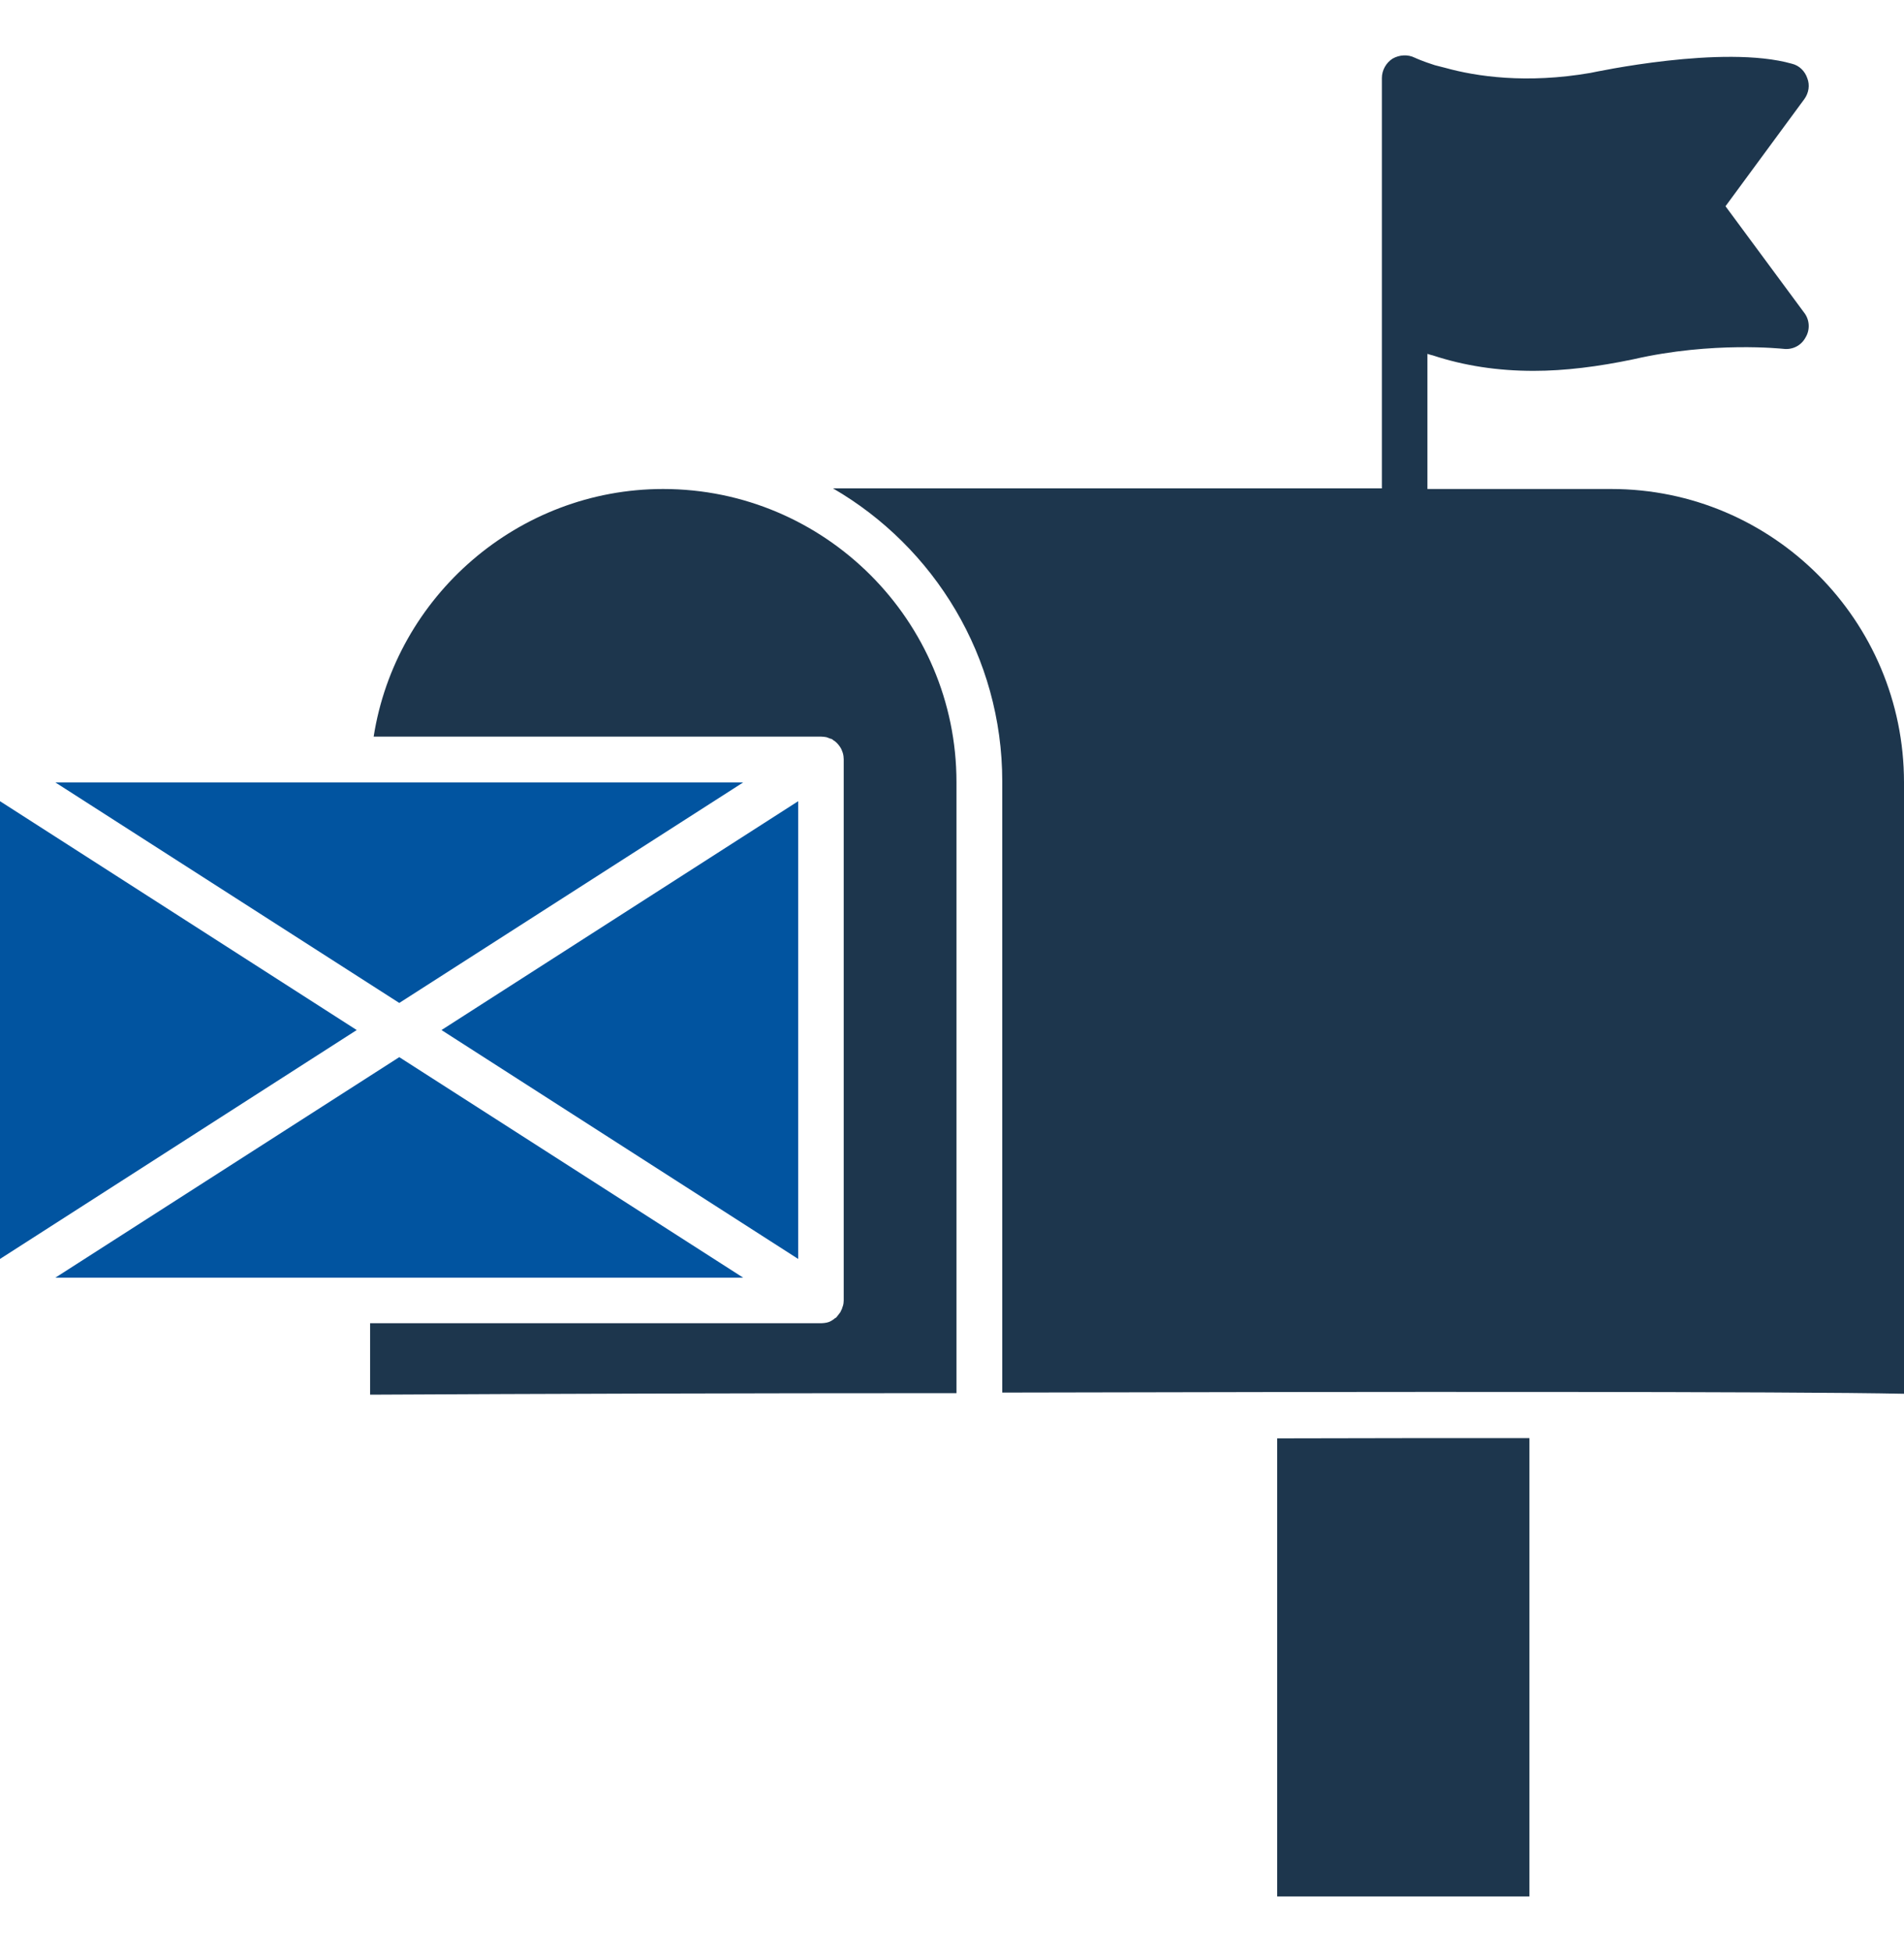
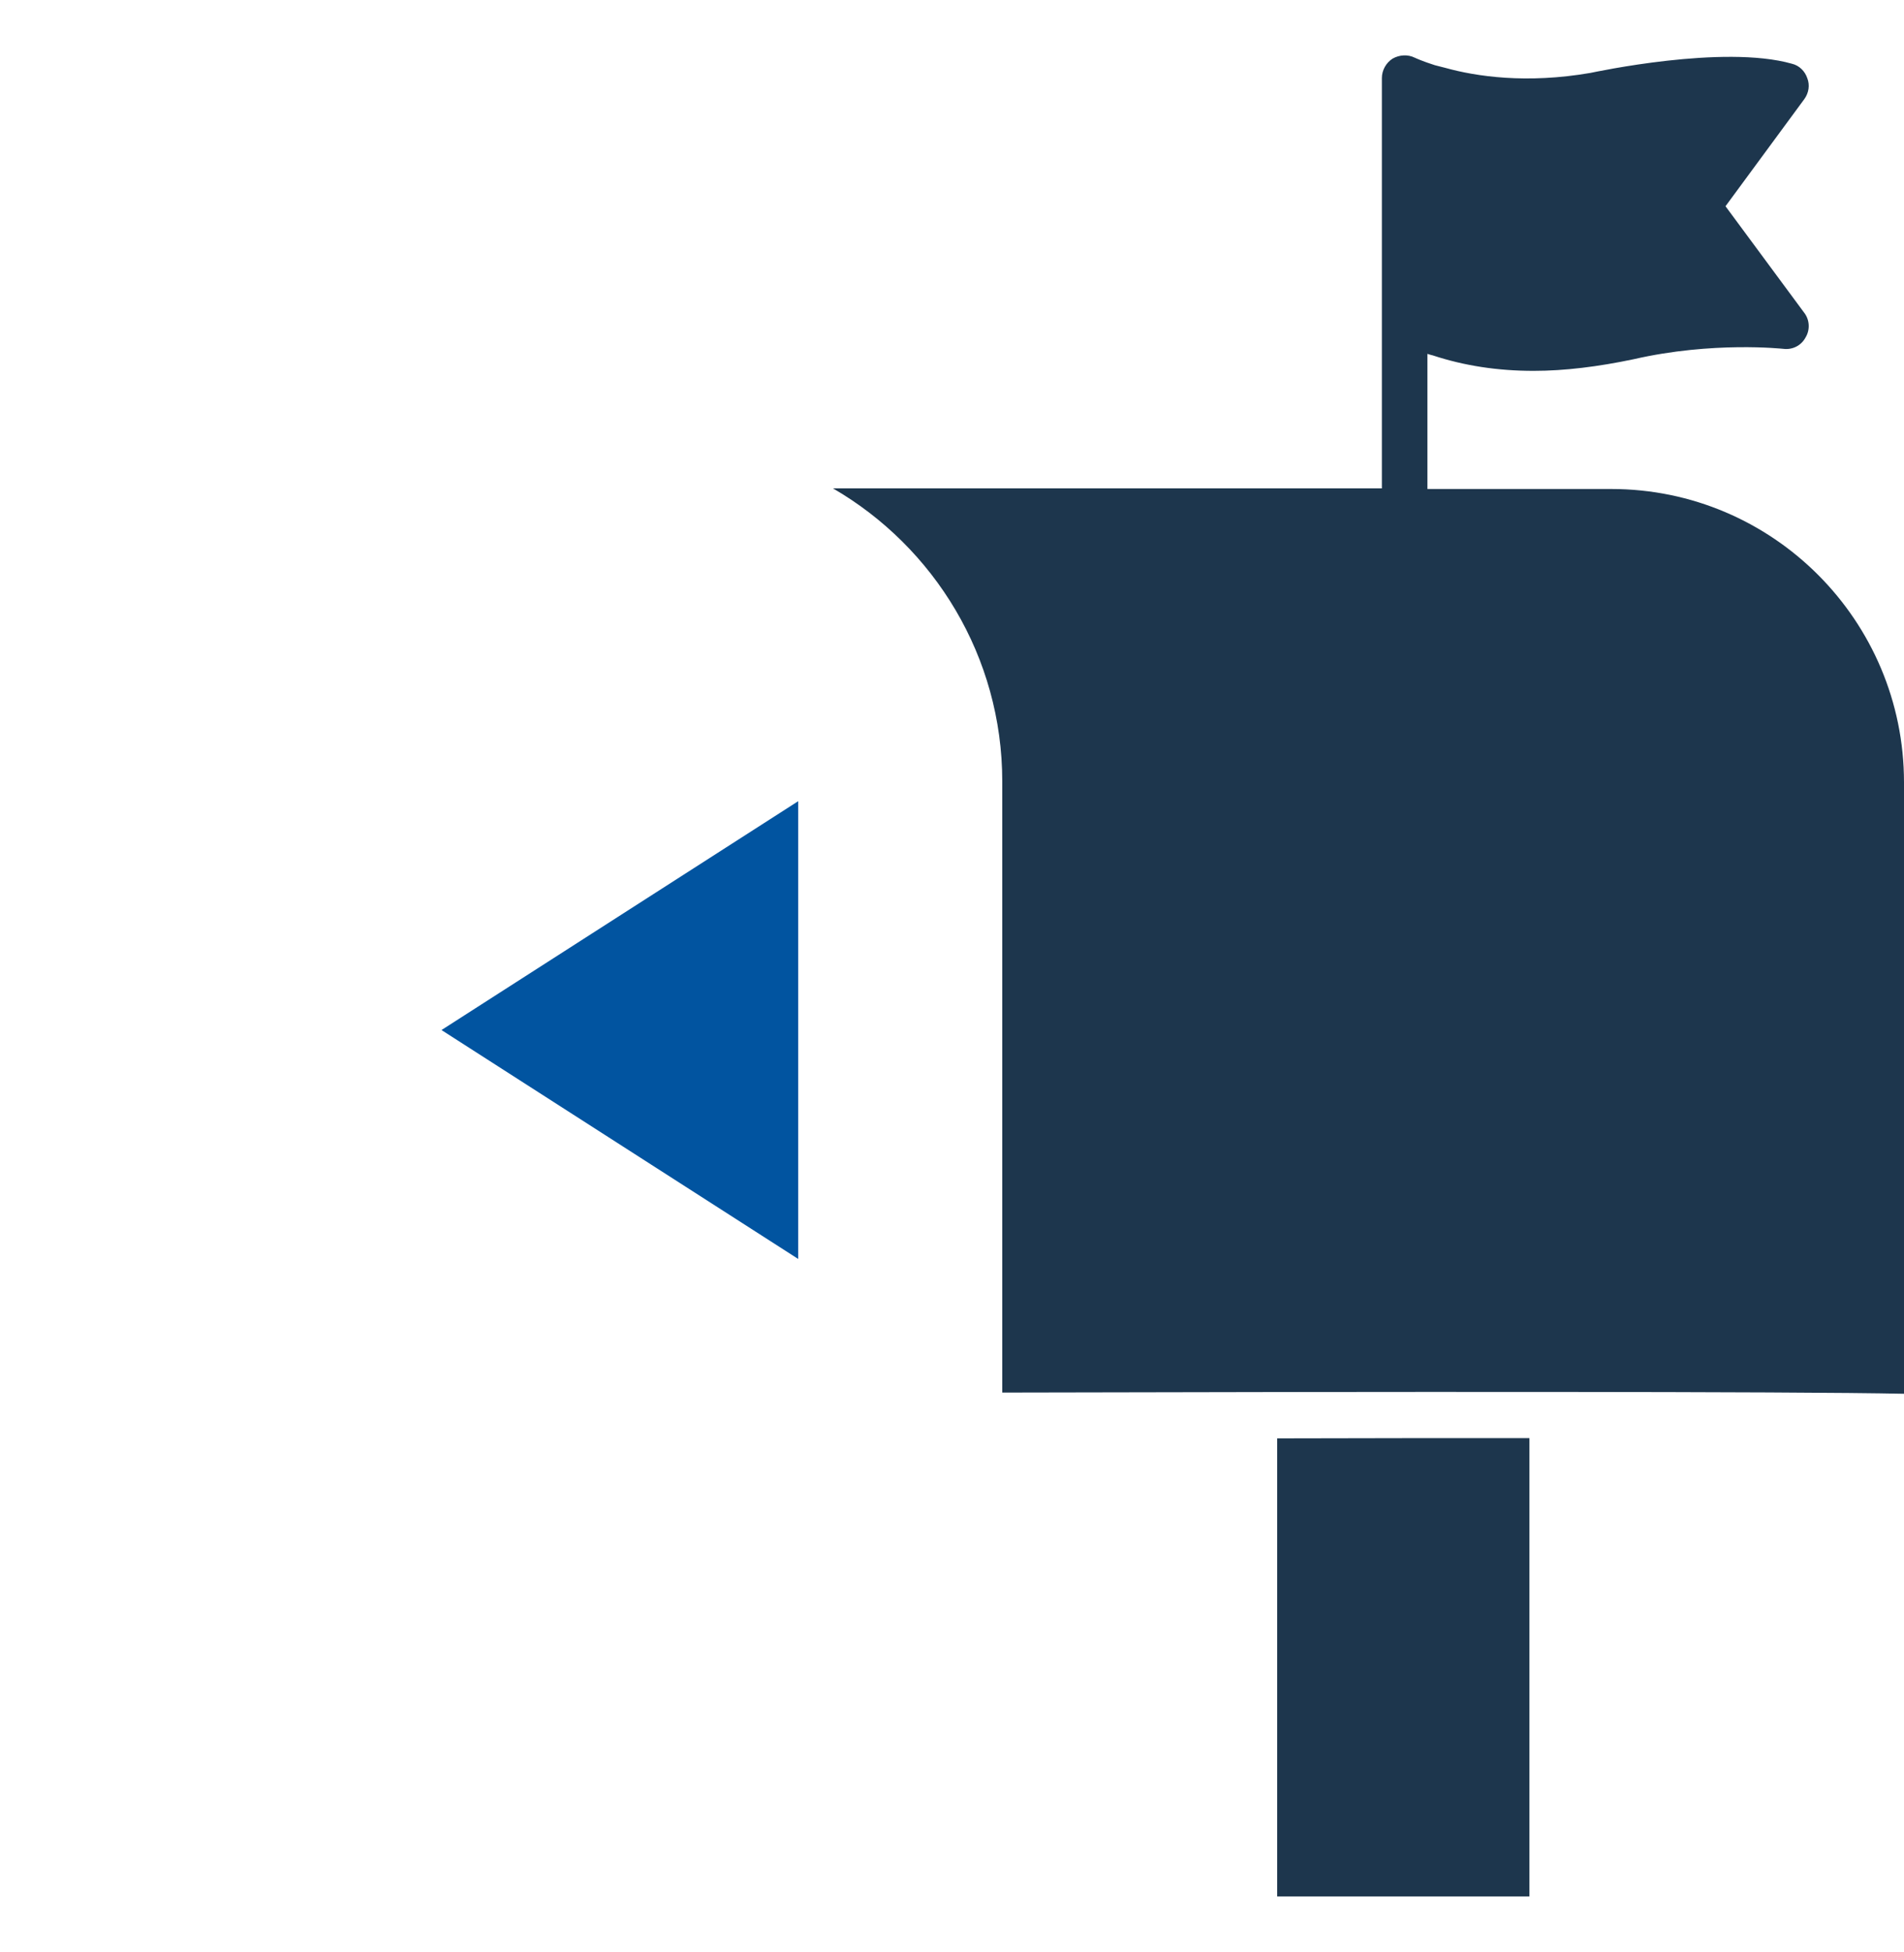
<svg xmlns="http://www.w3.org/2000/svg" width="40" height="41" viewBox="0 0 40 41" fill="none">
  <path d="M26.831 39.825H32.131V30.2C30.556 30.2 28.788 30.2 26.831 30.206V39.825ZM33.85 10.269H29.988V9.306V7.431C30.025 7.444 30.069 7.456 30.1 7.463C30.762 7.681 31.462 7.788 32.219 7.788C32.875 7.788 33.575 7.7 34.319 7.544C35.981 7.163 37.45 7.325 37.462 7.325C37.65 7.35 37.837 7.263 37.931 7.088C38.031 6.925 38.019 6.713 37.9 6.563L36.25 4.331L37.906 2.081C38 1.95 38.025 1.788 37.969 1.644C37.919 1.494 37.8 1.375 37.644 1.338C36.2 0.931 33.506 1.513 33.413 1.531C32.069 1.763 31.012 1.606 30.363 1.425C30.306 1.413 30.25 1.394 30.144 1.369C29.887 1.288 29.738 1.219 29.725 1.213C29.575 1.138 29.4 1.15 29.256 1.231C29.119 1.319 29.031 1.475 29.031 1.638V6.7V9.294V10.256H17.5C19.625 11.488 21.056 13.787 21.056 16.413V29.244C28.769 29.225 37.694 29.219 40 29.269V16.431C40 13.031 37.244 10.269 33.85 10.269Z" fill="#1D364D" />
-   <path d="M8.388 21.062L15.613 16.431H1.163L8.388 21.062Z" fill="#0154A0" />
-   <path d="M0 16.825V26.438L7.494 21.631L0 16.825Z" fill="#0154A0" />
-   <path d="M8.388 22.2L1.163 26.831H15.613L8.388 22.2Z" fill="#0154A0" />
  <path d="M16.769 16.825L9.275 21.631L16.769 26.438V16.825Z" fill="#0154A0" />
-   <path d="M13.931 10.269C10.887 10.269 8.312 12.519 7.85 15.469H17.25C17.287 15.469 17.325 15.475 17.362 15.481C17.387 15.488 17.412 15.5 17.444 15.512C17.462 15.512 17.487 15.525 17.506 15.544C17.562 15.575 17.612 15.631 17.65 15.688C17.675 15.725 17.694 15.775 17.706 15.812C17.719 15.856 17.725 15.906 17.725 15.944V27.3C17.725 27.3 17.725 27.306 17.725 27.312C17.725 27.35 17.719 27.394 17.706 27.431C17.706 27.431 17.706 27.438 17.7 27.444C17.694 27.475 17.681 27.506 17.662 27.538C17.662 27.544 17.656 27.556 17.65 27.562C17.631 27.587 17.612 27.613 17.587 27.644C17.575 27.663 17.562 27.675 17.544 27.681C17.494 27.725 17.431 27.762 17.369 27.775C17.331 27.781 17.294 27.788 17.256 27.788H7.775V29.288C11.312 29.269 15.687 29.256 20.094 29.256V16.425C20.094 13.031 17.325 10.269 13.931 10.269Z" fill="#1D364D" />
</svg>